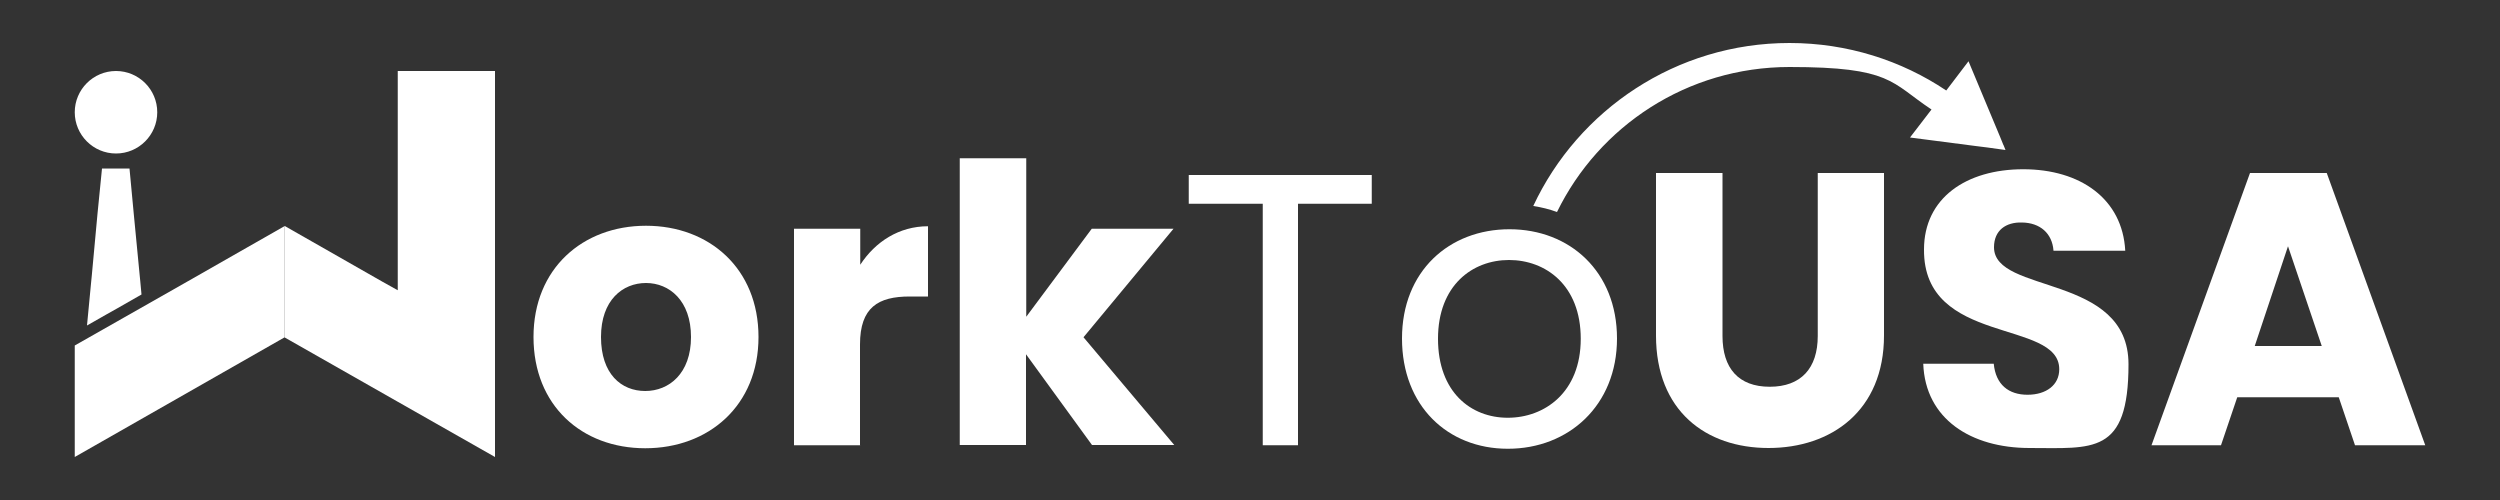
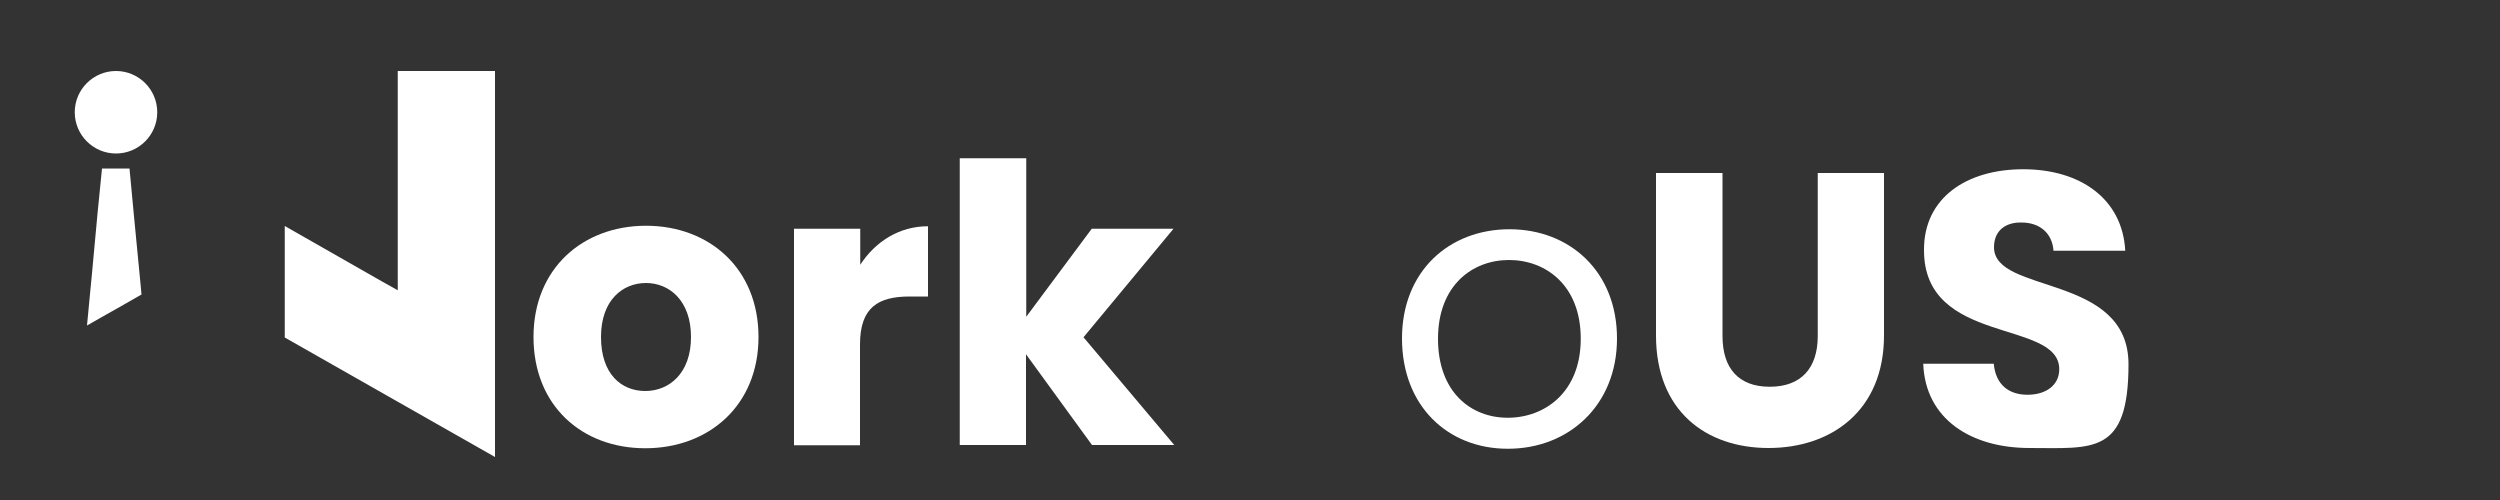
<svg xmlns="http://www.w3.org/2000/svg" id="Layer_1" version="1.1" viewBox="0 0 1000 200">
  <rect x="0" y="0" width="1000" height="200" fill="#333333" stroke="none" />
  <defs>
    <style>
      .st0 {
        fill: #fff;
      }
    </style>
  </defs>
  <path class="st0" d="M258.1,179.3c-25.4,0-44.7-17.1-44.7-44.5s19.7-44.5,45-44.5,45,17.1,45,44.5-19.9,44.5-45.3,44.5h0ZM258.1,156.4c9.5,0,18.3-7,18.3-21.6s-8.7-21.6-18-21.6-18,6.8-18,21.6,8.1,21.6,17.7,21.6Z" />
  <path class="st0" d="M344.1,178.1h-26.5v-86.6h26.5v14.4c6-9.2,15.5-15.4,27.1-15.4v28.1h-7.3c-12.6,0-19.9,4.3-19.9,19.2v40.2h0Z" />
  <path class="st0" d="M384,63.3h26.5v63.4l26.2-35.2h32.7l-36,43.4,36.3,43.1h-32.9l-26.4-36.3v36.3h-26.5V63.3h0Z" />
-   <path class="st0" d="M475.5,70h73.2v11.5h-29.5v96.6h-14.1v-96.6h-29.6v-11.5h0Z" />
  <path class="st0" d="M603.1,179.5c-24,0-42.3-17.1-42.3-44.1s18.9-43.7,43-43.7,43,16.9,43,43.7-19.4,44.1-43.6,44.1h-.1ZM603.1,167.1c14.7,0,29.2-10.1,29.2-31.6s-14.1-31.5-28.7-31.5-28.4,10.1-28.4,31.5,13.2,31.6,27.9,31.6h0Z" />
  <path class="st0" d="M662.5,69.2h26.5v65.2c0,12.9,6.4,20.3,18.9,20.3s19.2-7.4,19.2-20.3v-65.2h26.5v65c0,30.1-21.1,45-46.2,45s-45-14.9-45-45v-65h0Z" />
  <path class="st0" d="M811.8,179.2c-23.4,0-41.7-11.6-42.5-33.7h28.2c.8,8.4,6,12.4,13.5,12.4s12.7-3.9,12.7-10.2c0-20.2-54.4-9.3-54.1-47.9,0-20.6,16.9-32.1,39.7-32.1s39.7,11.8,40.8,32.6h-28.7c-.5-7-5.4-11.2-12.6-11.3-6.4-.2-11.2,3.1-11.2,9.9,0,18.9,53.8,10.4,53.8,46.8s-14.3,33.5-39.7,33.5h0Z" />
-   <path class="st0" d="M935.5,158.9h-40.6l-6.5,19.2h-27.8l39.4-108.9h30.7l39.4,108.9h-28.1l-6.5-19.2h0ZM915.2,98.5l-13.3,39.9h26.8l-13.5-39.9h0Z" />
  <polygon class="st0" points="198 28.4 198 182.8 159.1 160.7 113.9 135 113.9 90.4 153 112.7 159.1 116.1 159.1 28.4 198 28.4" />
-   <polygon class="st0" points="113.9 90.4 113.9 134.9 113.9 134.9 29.9 182.8 29.9 138.2 74.8 112.7 113.9 90.4 113.9 90.4" />
  <path class="st0" d="M46.4,28.4c-9.1,0-16.5,7.4-16.5,16.5s7.4,16.5,16.5,16.5,16.5-7.4,16.5-16.5-7.4-16.5-16.5-16.5Z" />
  <polygon class="st0" points="56.6 117.8 46.8 123.4 42.7 125.7 34.8 130.2 36.5 112.4 36.7 110.4 39 85.5 40.8 67.4 51.8 67.4 53.5 85.5 55.9 110.4 56.1 112.4 56.6 117.8" />
-   <path class="st0" d="M801.4,58.1l-1.3-3.2-12.7-30.4-8.9,11.7c-17.9-12-39.5-19-62.7-19-45.3,0-84.5,26.7-102.5,65.2,3.3.5,6.5,1.3,9.5,2.4,16.8-34.4,52.1-58,93-58s40.5,6.2,56.8,17l-8.6,11.2,26.2,3.4,4.8.6,7.2,1-.8-2h0Z" />
</svg>